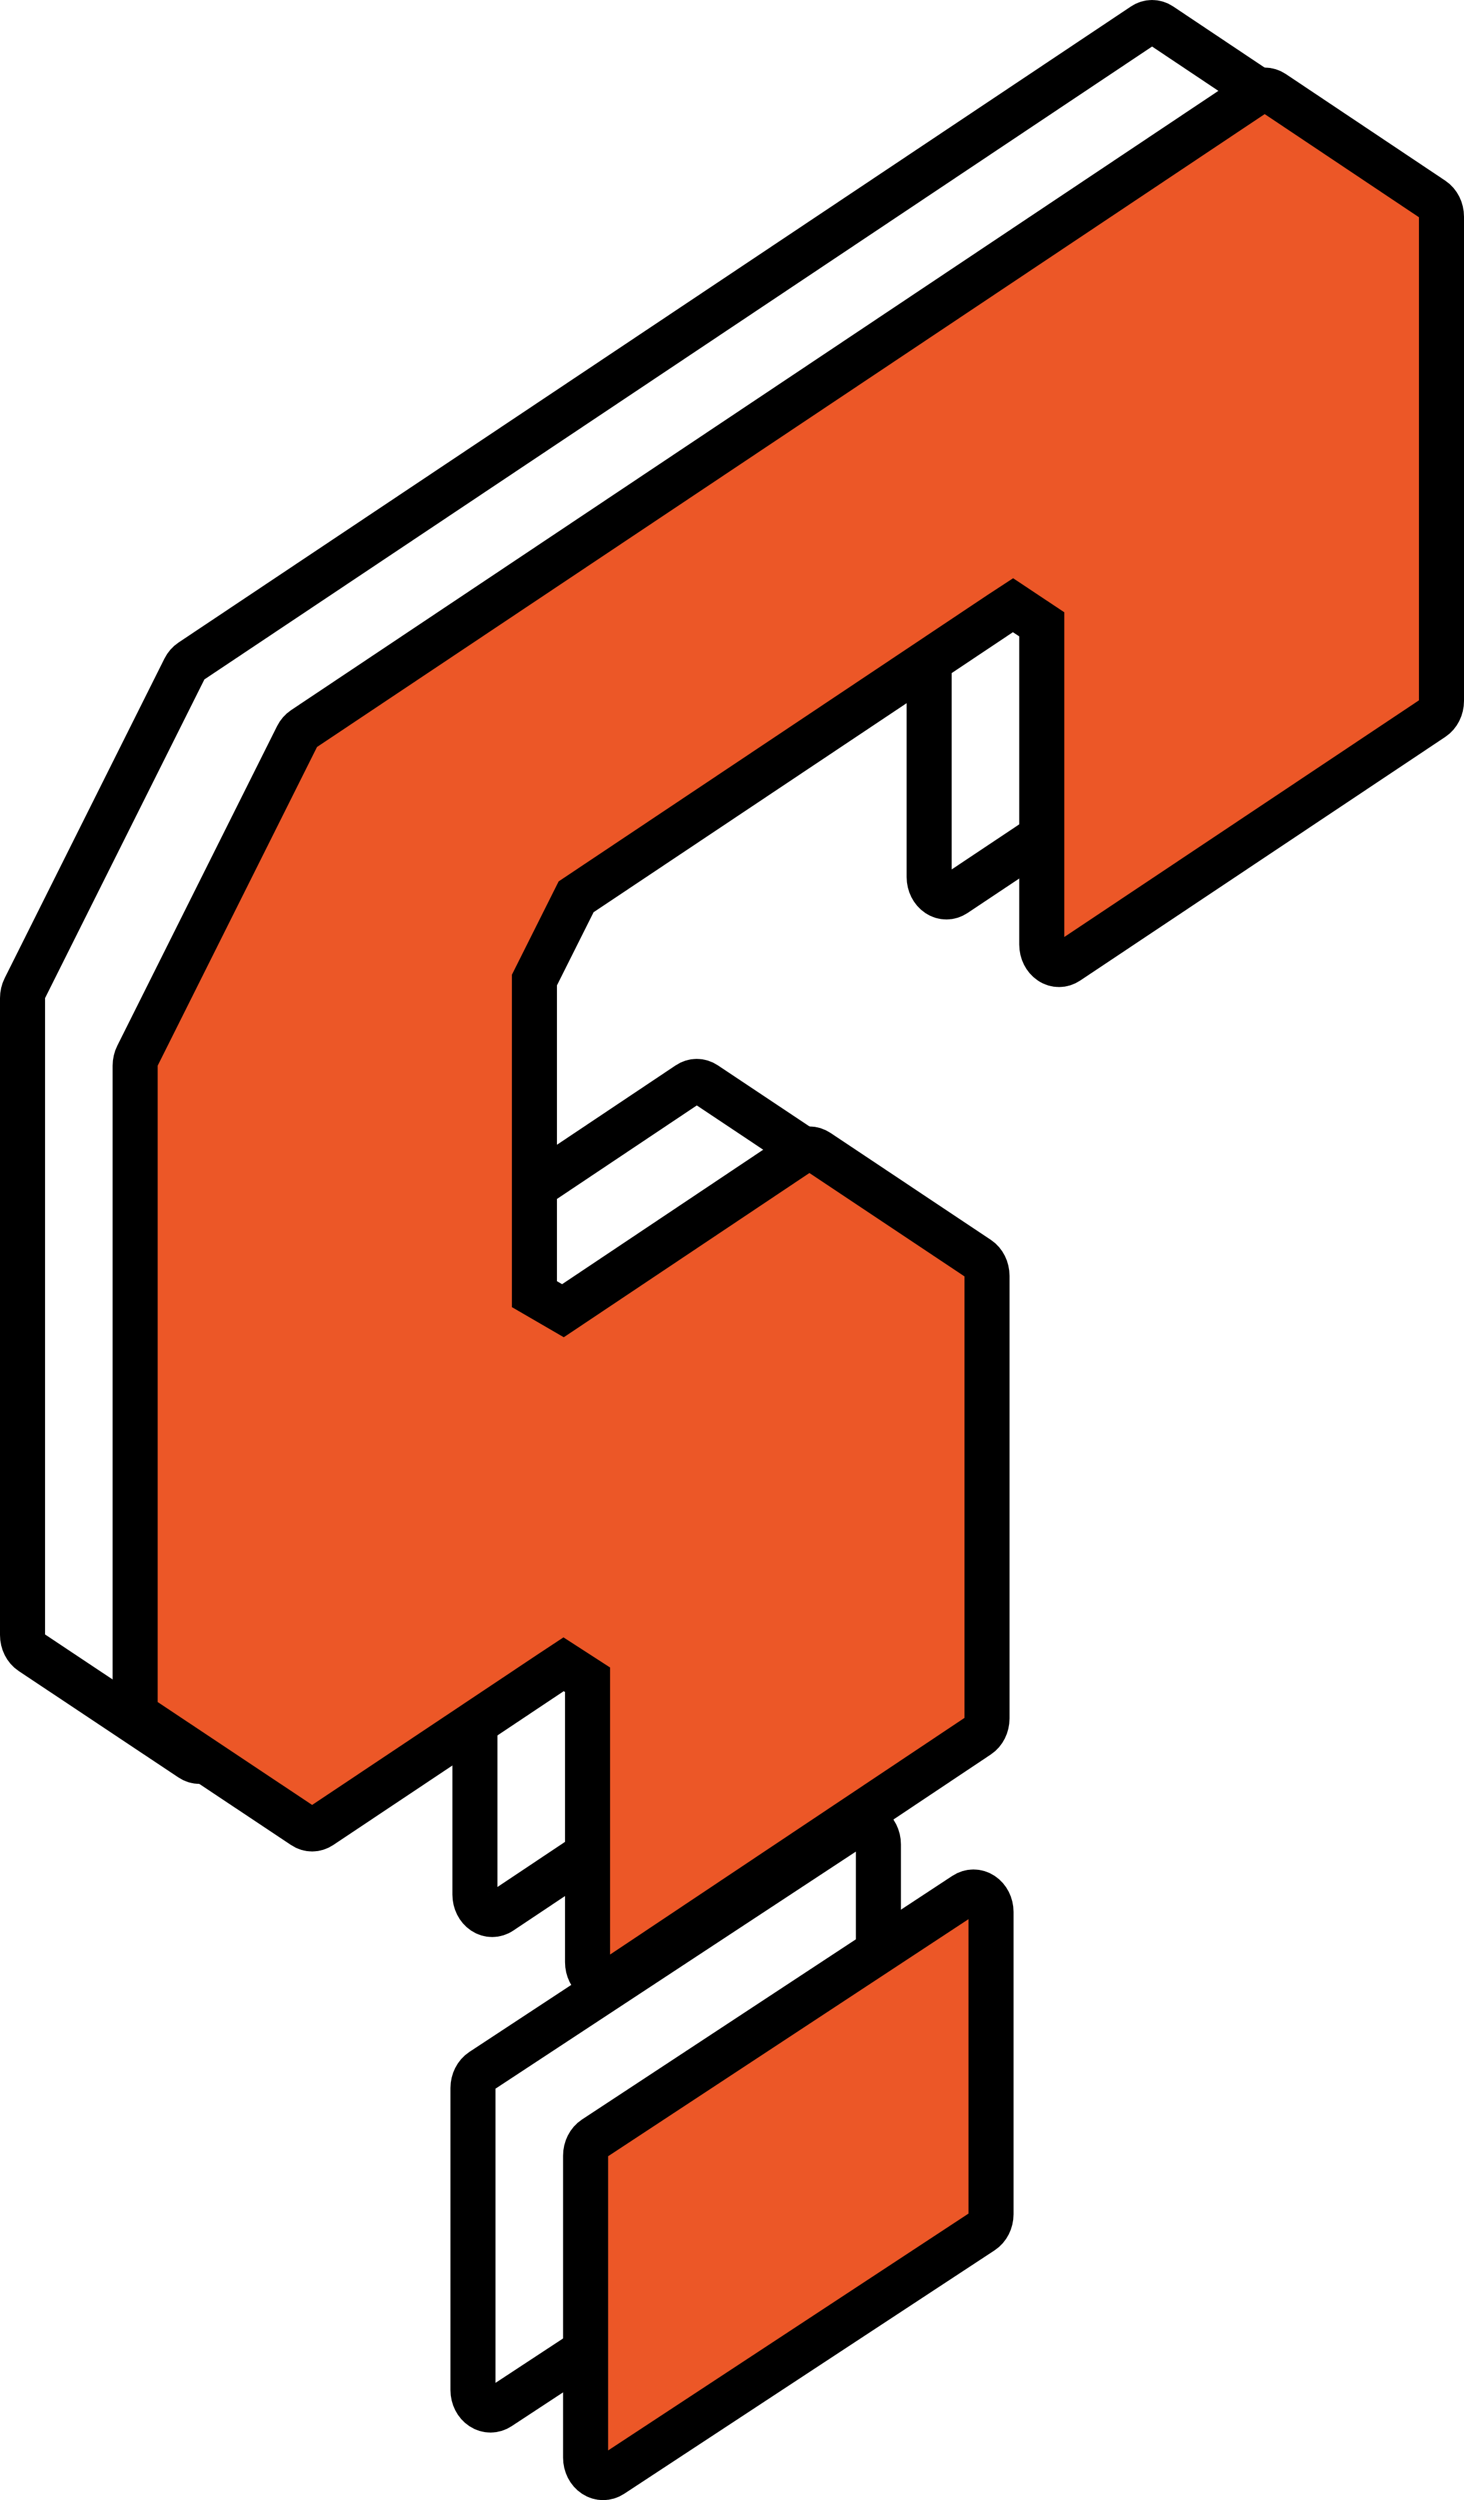
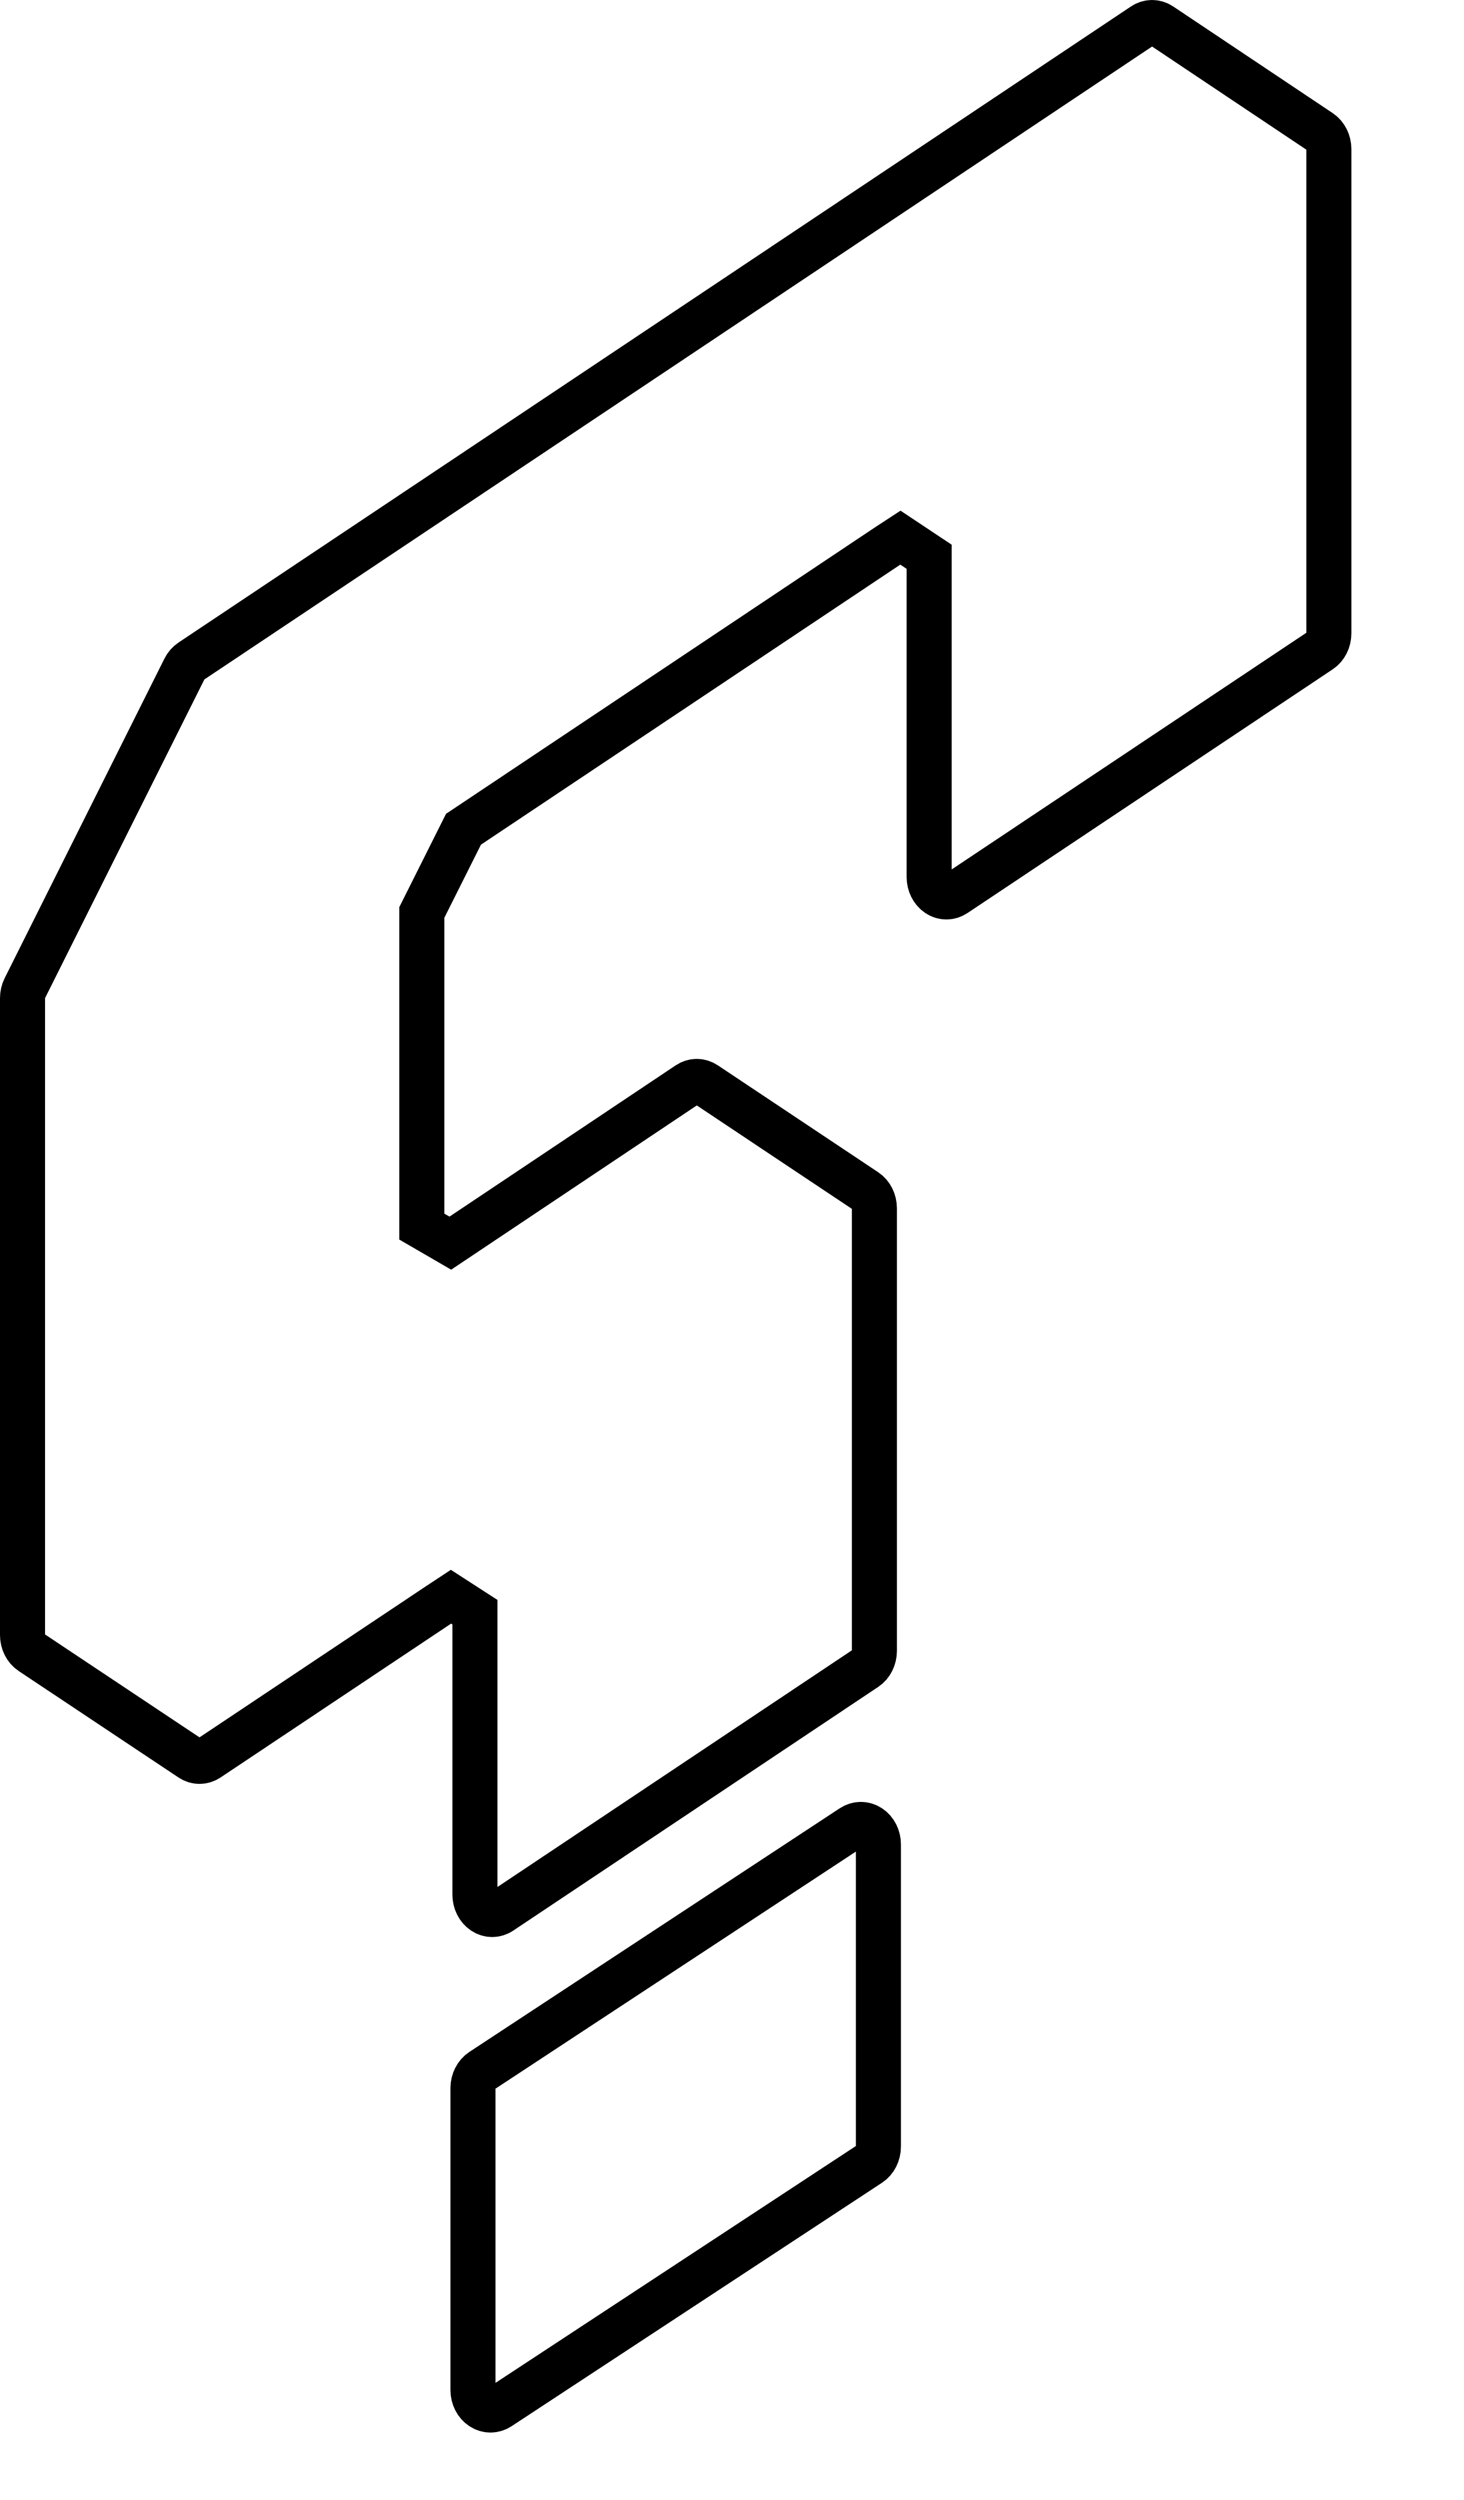
<svg xmlns="http://www.w3.org/2000/svg" width="65px" height="111px" viewBox="0 0 65 111" version="1.1">
  <title>question_orange</title>
  <g id="UI" stroke="none" stroke-width="1" fill="none" fill-rule="evenodd">
    <g id="Home-Copy-2" transform="translate(-311, -5605)" fill-rule="nonzero" stroke="#000000" stroke-width="2">
      <g id="question_orange" transform="translate(312, 5606)">
        <path d="M50.803,28.684 C50.735,28.55 50.639,28.439 50.522,28.361 L8.232,0.119 C8.115,0.04 7.982,0 7.85,0 C7.717,0 7.585,0.039 7.466,0.119 L0.383,4.855 C0.146,5.014 0,5.305 0,5.621 L0,27.118 C0,27.434 0.146,27.726 0.384,27.884 L16.598,38.704 C16.716,38.782 16.848,38.823 16.98,38.823 C17.113,38.823 17.245,38.784 17.363,38.704 C17.6,38.546 17.747,38.254 17.747,37.938 L17.747,23.719 L19.023,22.87 L19.619,23.26 L38.421,35.816 L40.272,39.512 L40.272,52.711 L40.272,53.458 L39.006,54.193 L28.448,47.133 C28.33,47.053 28.198,47.012 28.064,47.012 C27.931,47.012 27.801,47.052 27.682,47.131 L20.561,51.879 C20.324,52.037 20.178,52.329 20.178,52.645 L20.178,72.295 C20.178,72.611 20.324,72.903 20.561,73.061 L36.765,83.881 C36.882,83.96 37.016,84 37.148,84 C37.28,84 37.411,83.961 37.531,83.881 C37.768,83.723 37.914,83.431 37.914,83.115 L37.914,70.577 L38.977,69.89 L39.542,70.263 L49.759,77.082 C49.877,77.16 50.009,77.201 50.142,77.201 C50.274,77.201 50.405,77.162 50.524,77.082 L57.616,72.357 C57.854,72.199 58,71.907 58,71.591 L58,43.315 C58,43.16 57.965,43.007 57.897,42.872 L50.803,28.684 Z" id="Path" transform="translate(29, 42) scale(-1, 1) translate(-29, -42) " />
        <path d="M36.834,105.881 C36.953,105.96 37.088,106 37.222,106 C37.357,106 37.49,105.961 37.611,105.881 C37.851,105.723 38,105.432 38,105.116 L38,91.702 C38,91.387 37.851,91.095 37.612,90.937 L21.167,80.119 C21.047,80.04 20.913,80 20.778,80 C20.642,80 20.51,80.039 20.389,80.119 C20.149,80.277 20,80.568 20,80.884 L20,94.308 C20,94.623 20.149,94.915 20.389,95.073 L36.834,105.881 Z" id="Path" transform="translate(29, 93) scale(-1, 1) translate(-29, -93) " />
-         <path d="M55.803,31.684 C55.735,31.55 55.639,31.439 55.522,31.361 L13.232,3.119 C13.115,3.04 12.982,3 12.85,3 C12.717,3 12.585,3.039 12.466,3.119 L5.383,7.855 C5.146,8.014 5,8.305 5,8.621 L5,30.118 C5,30.434 5.146,30.726 5.384,30.884 L21.598,41.704 C21.716,41.782 21.848,41.823 21.98,41.823 C22.113,41.823 22.245,41.784 22.363,41.704 C22.6,41.546 22.747,41.254 22.747,40.938 L22.747,26.719 L24.023,25.87 L24.619,26.26 L43.421,38.816 L45.272,42.512 L45.272,55.711 L45.272,56.458 L44.006,57.193 L33.448,50.133 C33.33,50.053 33.198,50.012 33.064,50.012 C32.931,50.012 32.801,50.052 32.682,50.131 L25.561,54.879 C25.324,55.037 25.178,55.329 25.178,55.645 L25.178,75.295 C25.178,75.611 25.324,75.903 25.561,76.061 L41.765,86.881 C41.882,86.96 42.016,87 42.148,87 C42.28,87 42.411,86.961 42.531,86.881 C42.768,86.723 42.914,86.431 42.914,86.115 L42.914,73.577 L43.977,72.89 L44.542,73.263 L54.759,80.082 C54.877,80.16 55.009,80.201 55.142,80.201 C55.274,80.201 55.405,80.162 55.524,80.082 L62.616,75.357 C62.854,75.199 63,74.907 63,74.591 L63,46.315 C63,46.16 62.965,46.007 62.897,45.872 L55.803,31.684 Z" id="Path" fill="#EC5727" transform="translate(34, 45) scale(-1, 1) translate(-34, -45) " />
-         <path d="M41.834,108.881 C41.953,108.96 42.088,109 42.222,109 C42.357,109 42.49,108.961 42.611,108.881 C42.851,108.723 43,108.432 43,108.116 L43,94.702 C43,94.387 42.851,94.095 42.612,93.937 L26.167,83.119 C26.047,83.04 25.913,83 25.778,83 C25.642,83 25.51,83.039 25.389,83.119 C25.149,83.277 25,83.568 25,83.884 L25,97.308 C25,97.623 25.149,97.915 25.389,98.073 L41.834,108.881 Z" id="Path" fill="#EC5727" transform="translate(34, 96) scale(-1, 1) translate(-34, -96) " />
      </g>
    </g>
  </g>
</svg>